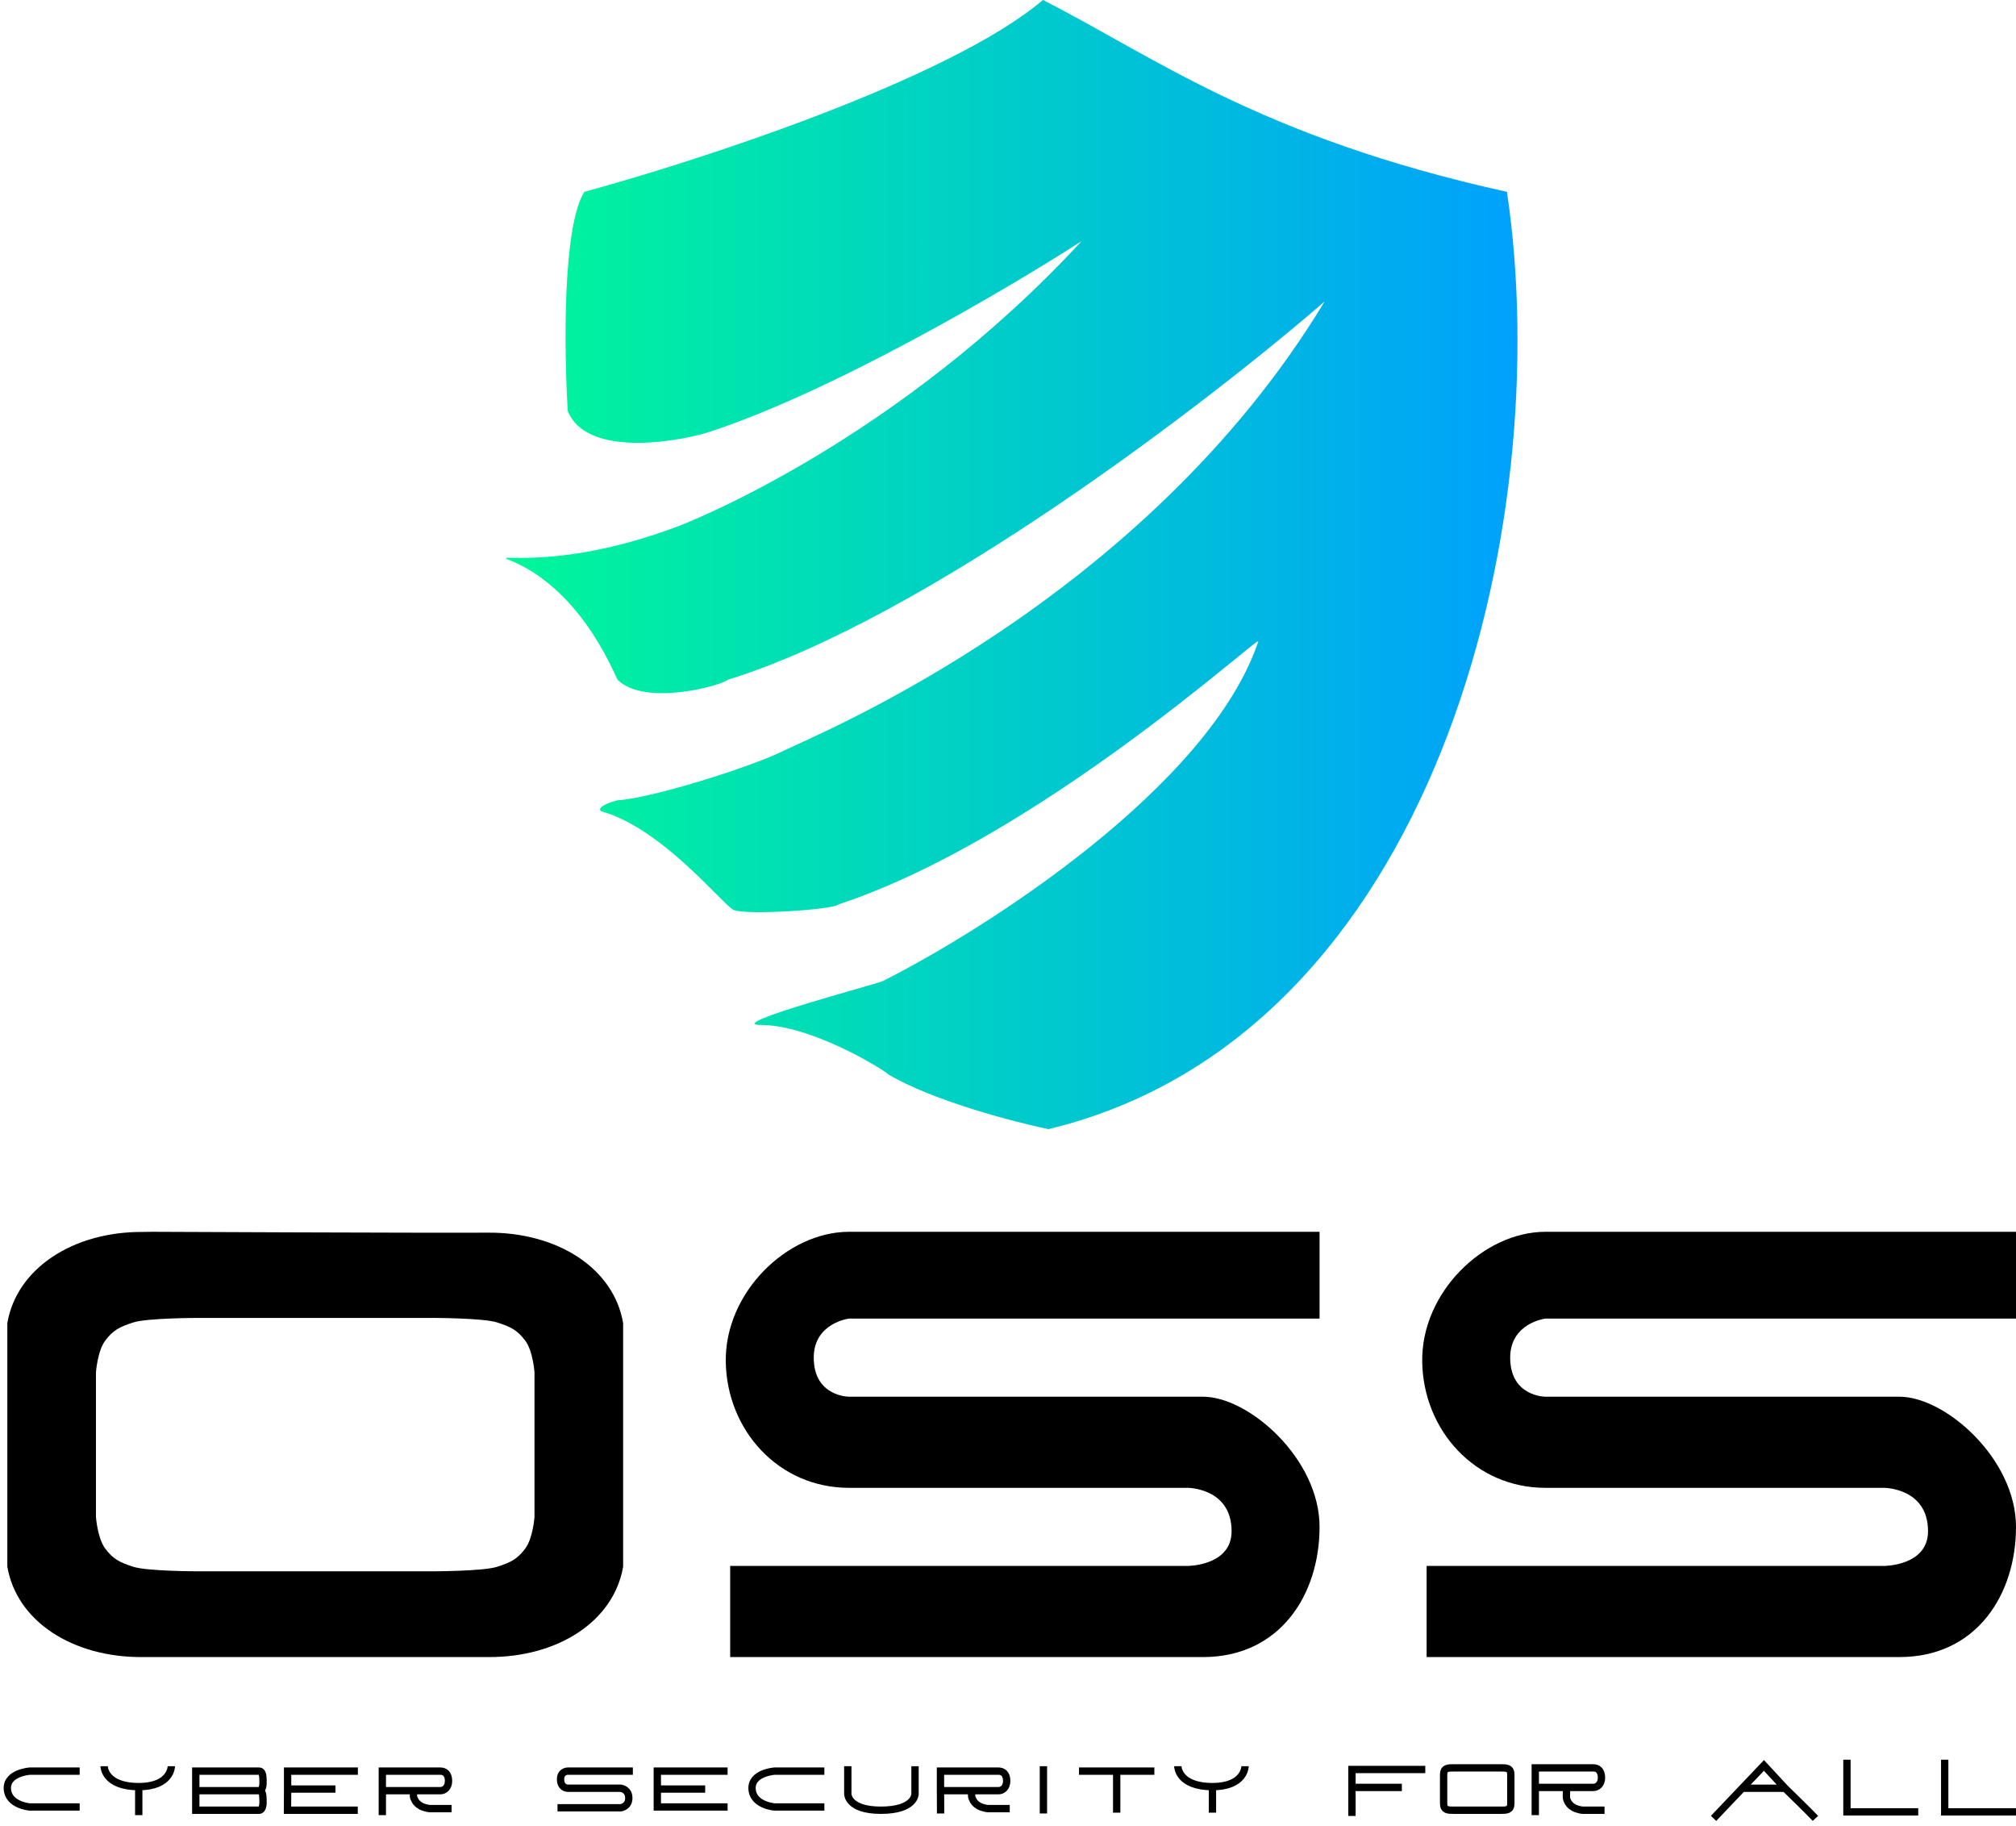
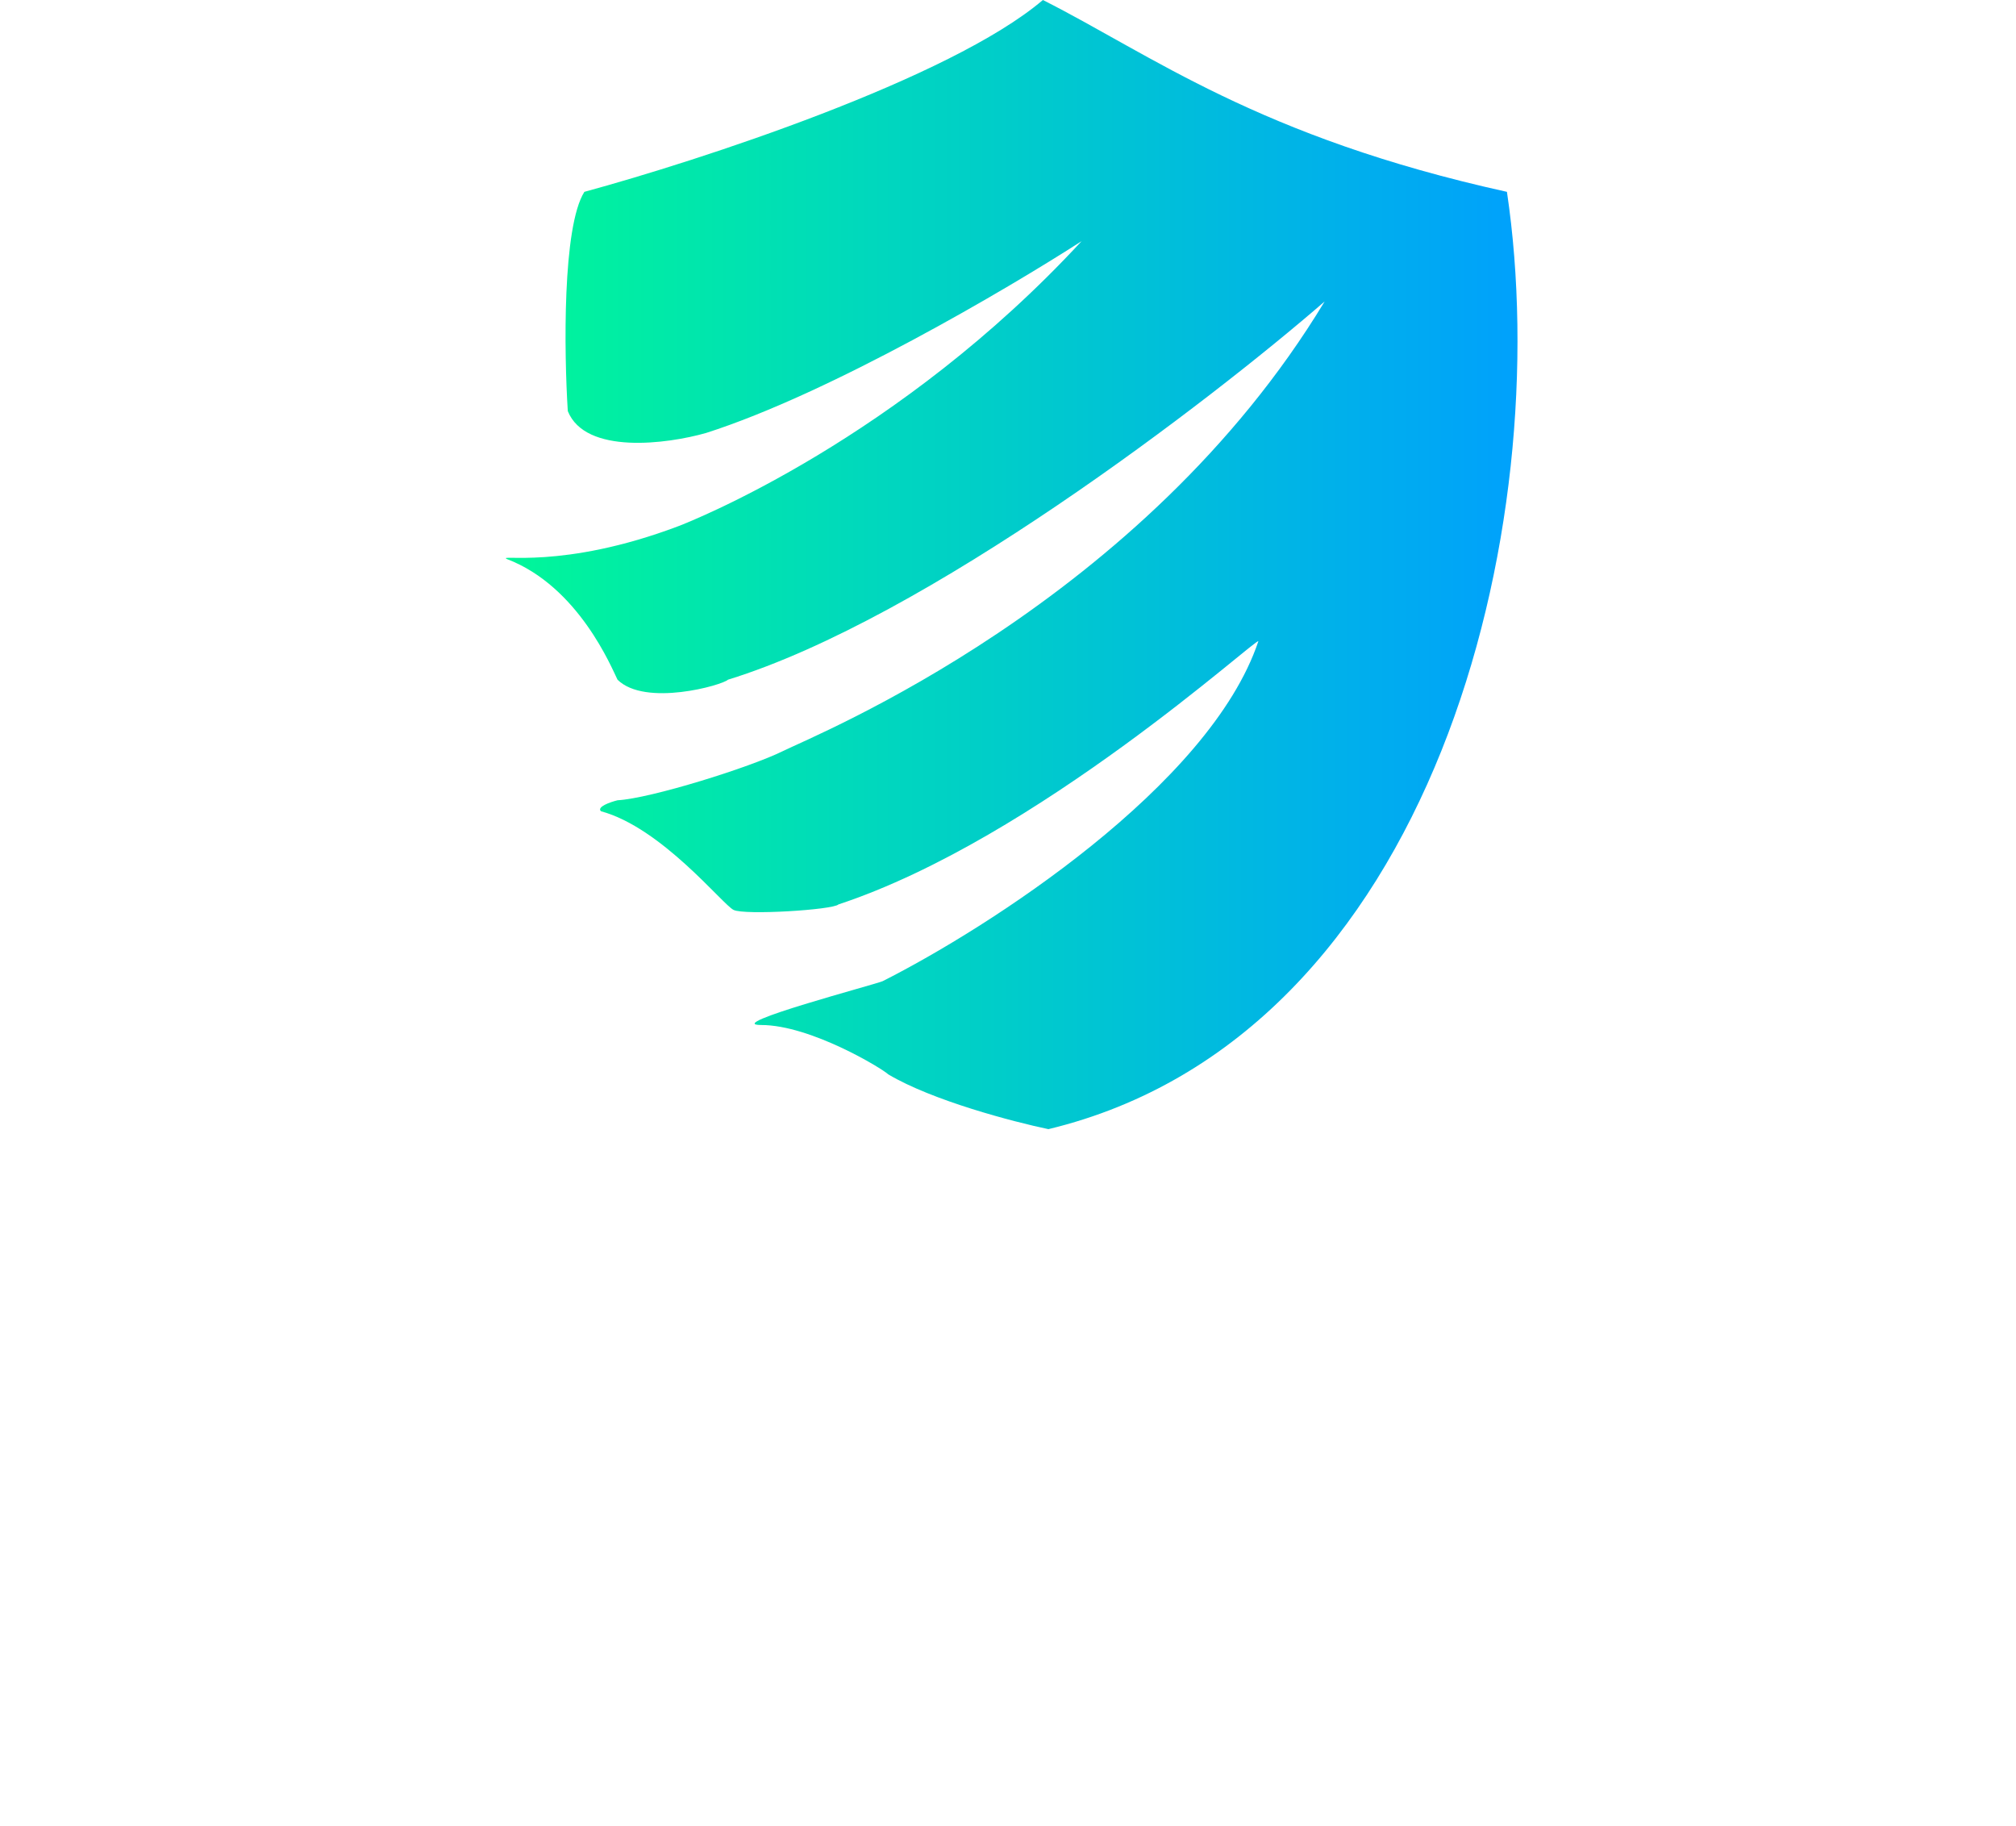
<svg xmlns="http://www.w3.org/2000/svg" width="275" height="249" viewBox="0 0 275 249" fill="none">
  <path d="M205.56 26.165C171.649 18.689 157.08 7.476 142.26 0C129.6 10.765 95.287 21.929 79.713 26.165C76.698 30.95 76.95 48.094 77.452 56.068C79.863 62.048 91.016 60.553 96.291 59.058C113.172 53.676 137.487 39.372 147.535 32.893C122.667 59.806 94.502 71.019 92.523 71.767C76.698 77.748 67.656 75.505 69.163 76.252C78.959 79.99 83.481 91.204 84.234 92.699C88.002 96.437 98.552 93.447 99.306 92.699C126.435 84.326 164.867 54.822 180.692 41.117C155.824 82.233 111.363 100.175 106.842 102.417C102.32 104.66 88.756 108.896 84.234 109.146C83.23 109.395 81.371 110.043 81.974 110.641C90.263 112.883 98.552 123.35 100.06 124.097C101.567 124.845 113.624 124.097 114.377 123.35C141.506 114.379 171.649 86.719 171.649 87.466C165.018 107.202 134.724 126.589 120.406 133.816C119.652 134.196 98.402 139.796 103.827 139.796C110.61 139.796 120.406 145.777 121.16 146.524C127.188 150.113 138.241 153.003 143.013 154C195.764 141.291 212.342 71.767 205.56 26.165Z" fill="url(#paint0_linear_75_3636)" />
-   <path fill-rule="evenodd" clip-rule="evenodd" d="M66.613 168.118C57.135 168.167 20.727 168 20.727 168L19.455 168.019C9.977 167.97 2.273 172.986 1 180.45V213.667C2.273 221.131 9.909 226.049 19.387 226H66.613C76.091 226.049 83.727 221.131 85 213.667L85 180.45C83.727 172.986 76.091 168.069 66.613 168.118ZM71.636 211.218C72.706 209.803 72.909 206.898 72.909 206.898V187.15C72.909 187.15 72.706 184.246 71.636 182.83C70.577 181.429 69.727 180.979 67.818 180.362C65.909 179.745 58.909 179.745 58.909 179.745H27.091C27.091 179.745 20.091 179.745 18.181 180.362C16.272 180.979 15.422 181.429 14.363 182.83C13.294 184.246 13.091 187.15 13.091 187.15V206.898C13.091 206.898 13.294 209.803 14.363 211.218C15.422 212.62 16.272 213.07 18.181 213.687C20.091 214.304 27.091 214.304 27.091 214.304H58.909C58.909 214.304 65.909 214.304 67.818 213.687C69.727 213.07 70.577 212.62 71.636 211.218Z" fill="black" />
-   <path d="M180 168V179.837H115.802C115.802 179.837 111.002 180.429 111.002 185.163C111.002 190.49 115.802 190.49 115.802 190.49H164.092C170.4 190.49 180 198.991 180 208.245C180 217.499 174.598 226 164.092 226H99.602V213.571H162.001C162.001 213.571 168 213.571 168 208.837C168 202.918 162.001 202.918 162.001 202.918H115.802C106.2 202.918 99.162 195.071 99.002 185.755C98.84 176.272 107.402 168 115.802 168H180Z" fill="black" />
-   <path d="M275 168V179.837H210.802C210.802 179.837 206.002 180.429 206.002 185.163C206.002 190.49 210.802 190.49 210.802 190.49H259.092C265.4 190.49 275 198.991 275 208.245C275 217.499 269.598 226 259.092 226H194.602V213.571H257.001C257.001 213.571 263 213.571 263 208.837C263 202.918 257.001 202.918 257.001 202.918H210.802C201.2 202.918 194.162 195.071 194.002 185.755C193.84 176.272 202.402 168 210.802 168H275Z" fill="black" />
-   <path d="M10.868 246.444H4.061C4.061 246.444 1.143 246.222 1.004 244C0.865 241.778 4.061 241.556 4.061 241.556H10.868M23.372 240.889C23.372 240.889 23.372 243.667 18.926 243.667M18.926 243.667C14.203 243.667 14.203 240.889 14.203 240.889M18.926 243.667V247.556M35.32 244.222C35.876 244.222 35.851 244.95 35.876 245.444C35.904 246.023 35.876 246.889 35.32 246.889H26.706V244.222M35.32 244.222H26.706M35.32 244.222C35.876 244.222 35.904 243.356 35.876 242.778C35.851 242.283 35.876 241.556 35.32 241.556H26.706V244.222M48.818 241.556H39.232V244M48.804 246.889H39.217L39.232 244M39.232 244H45.762M52.153 247.556V244.222M52.153 244.222V241.556H60.072C60.627 241.556 61.183 241.889 61.183 242.889C61.183 243.778 60.627 244.222 60.072 244.222H56.459M52.153 244.222H56.459M56.459 244.222C56.459 244.222 56.311 244.85 56.459 245.222C56.658 245.72 56.902 246.027 57.432 246.333C57.571 246.414 58.266 246.667 58.682 246.667H61.6M86.329 241.556H77.438C77.438 241.556 76.465 241.556 76.465 242.667C76.465 243.889 77.438 243.889 77.438 243.889H84.662C84.662 243.889 85.774 244 85.774 245.222C85.774 246.444 84.662 246.556 84.662 246.556H76.049M99.25 241.556H89.664V244M99.25 246.444H89.664V244M89.664 244H96.193M112.452 246.444H105.645C105.645 246.444 102.727 246.222 102.588 244C102.45 241.778 105.645 241.556 105.645 241.556H112.452M115.648 240.889V244.685C115.648 244.685 115.648 246.889 120.162 246.889C124.817 246.889 124.817 244.685 124.817 244.685V240.889M128.308 247.333L128.29 244.222M128.29 244.222V241.556H136.209C136.765 241.556 137.321 241.889 137.321 242.889C137.321 243.778 136.765 244.222 136.209 244.222H132.597M128.29 244.222H132.597M132.597 244.222C132.597 244.222 132.449 244.85 132.597 245.222C132.796 245.72 133.04 246.027 133.57 246.333C133.709 246.414 134.403 246.667 134.82 246.667H137.738M142.331 240.889L142.331 247.333M147.185 241.556H152.325M152.325 241.556H157.466M152.325 241.556V247.222M169.835 240.889C169.835 240.889 169.835 243.667 165.389 243.667M165.389 243.667C160.665 243.667 160.665 240.889 160.665 240.889M165.389 243.667V247.222M194.421 241.333H184.418V243.778M184.418 243.778V247.667M184.418 243.778H191.225M209.425 247.556V243.778M209.425 243.778V241.111H217.344C217.9 241.111 218.456 241.444 218.456 242.444C218.456 243.333 217.9 243.778 217.344 243.778H213.732M209.425 243.778H213.732M213.732 243.778C213.732 243.778 213.584 245.072 213.732 245.444C213.93 245.942 214.175 246.25 214.705 246.556C214.844 246.636 215.538 246.889 215.955 246.889H218.872M243.501 243.894L240.618 240.778L237.652 243.894M243.501 243.894C243.501 243.894 246.84 247.136 247.64 248M243.501 243.894H237.652M237.652 243.894L233.747 248M251.938 240V247.111H261.663M265.275 240V247.111H275M198.332 246.889C197.486 246.889 196.922 246.889 196.922 245.948C196.922 244.739 196.922 242.052 196.922 242.052C196.922 241.111 197.486 241.111 198.332 241.111H204.68C205.527 241.111 206.091 241.111 206.091 242.052V245.948C206.091 246.889 205.527 246.889 204.68 246.889H198.332Z" stroke="black" />
  <defs>
    <linearGradient id="paint0_linear_75_3636" x1="207" y1="77" x2="69" y2="77" gradientUnits="userSpaceOnUse">
      <stop stop-color="#00A1FC" />
      <stop offset="1" stop-color="#00F799" />
    </linearGradient>
  </defs>
</svg>